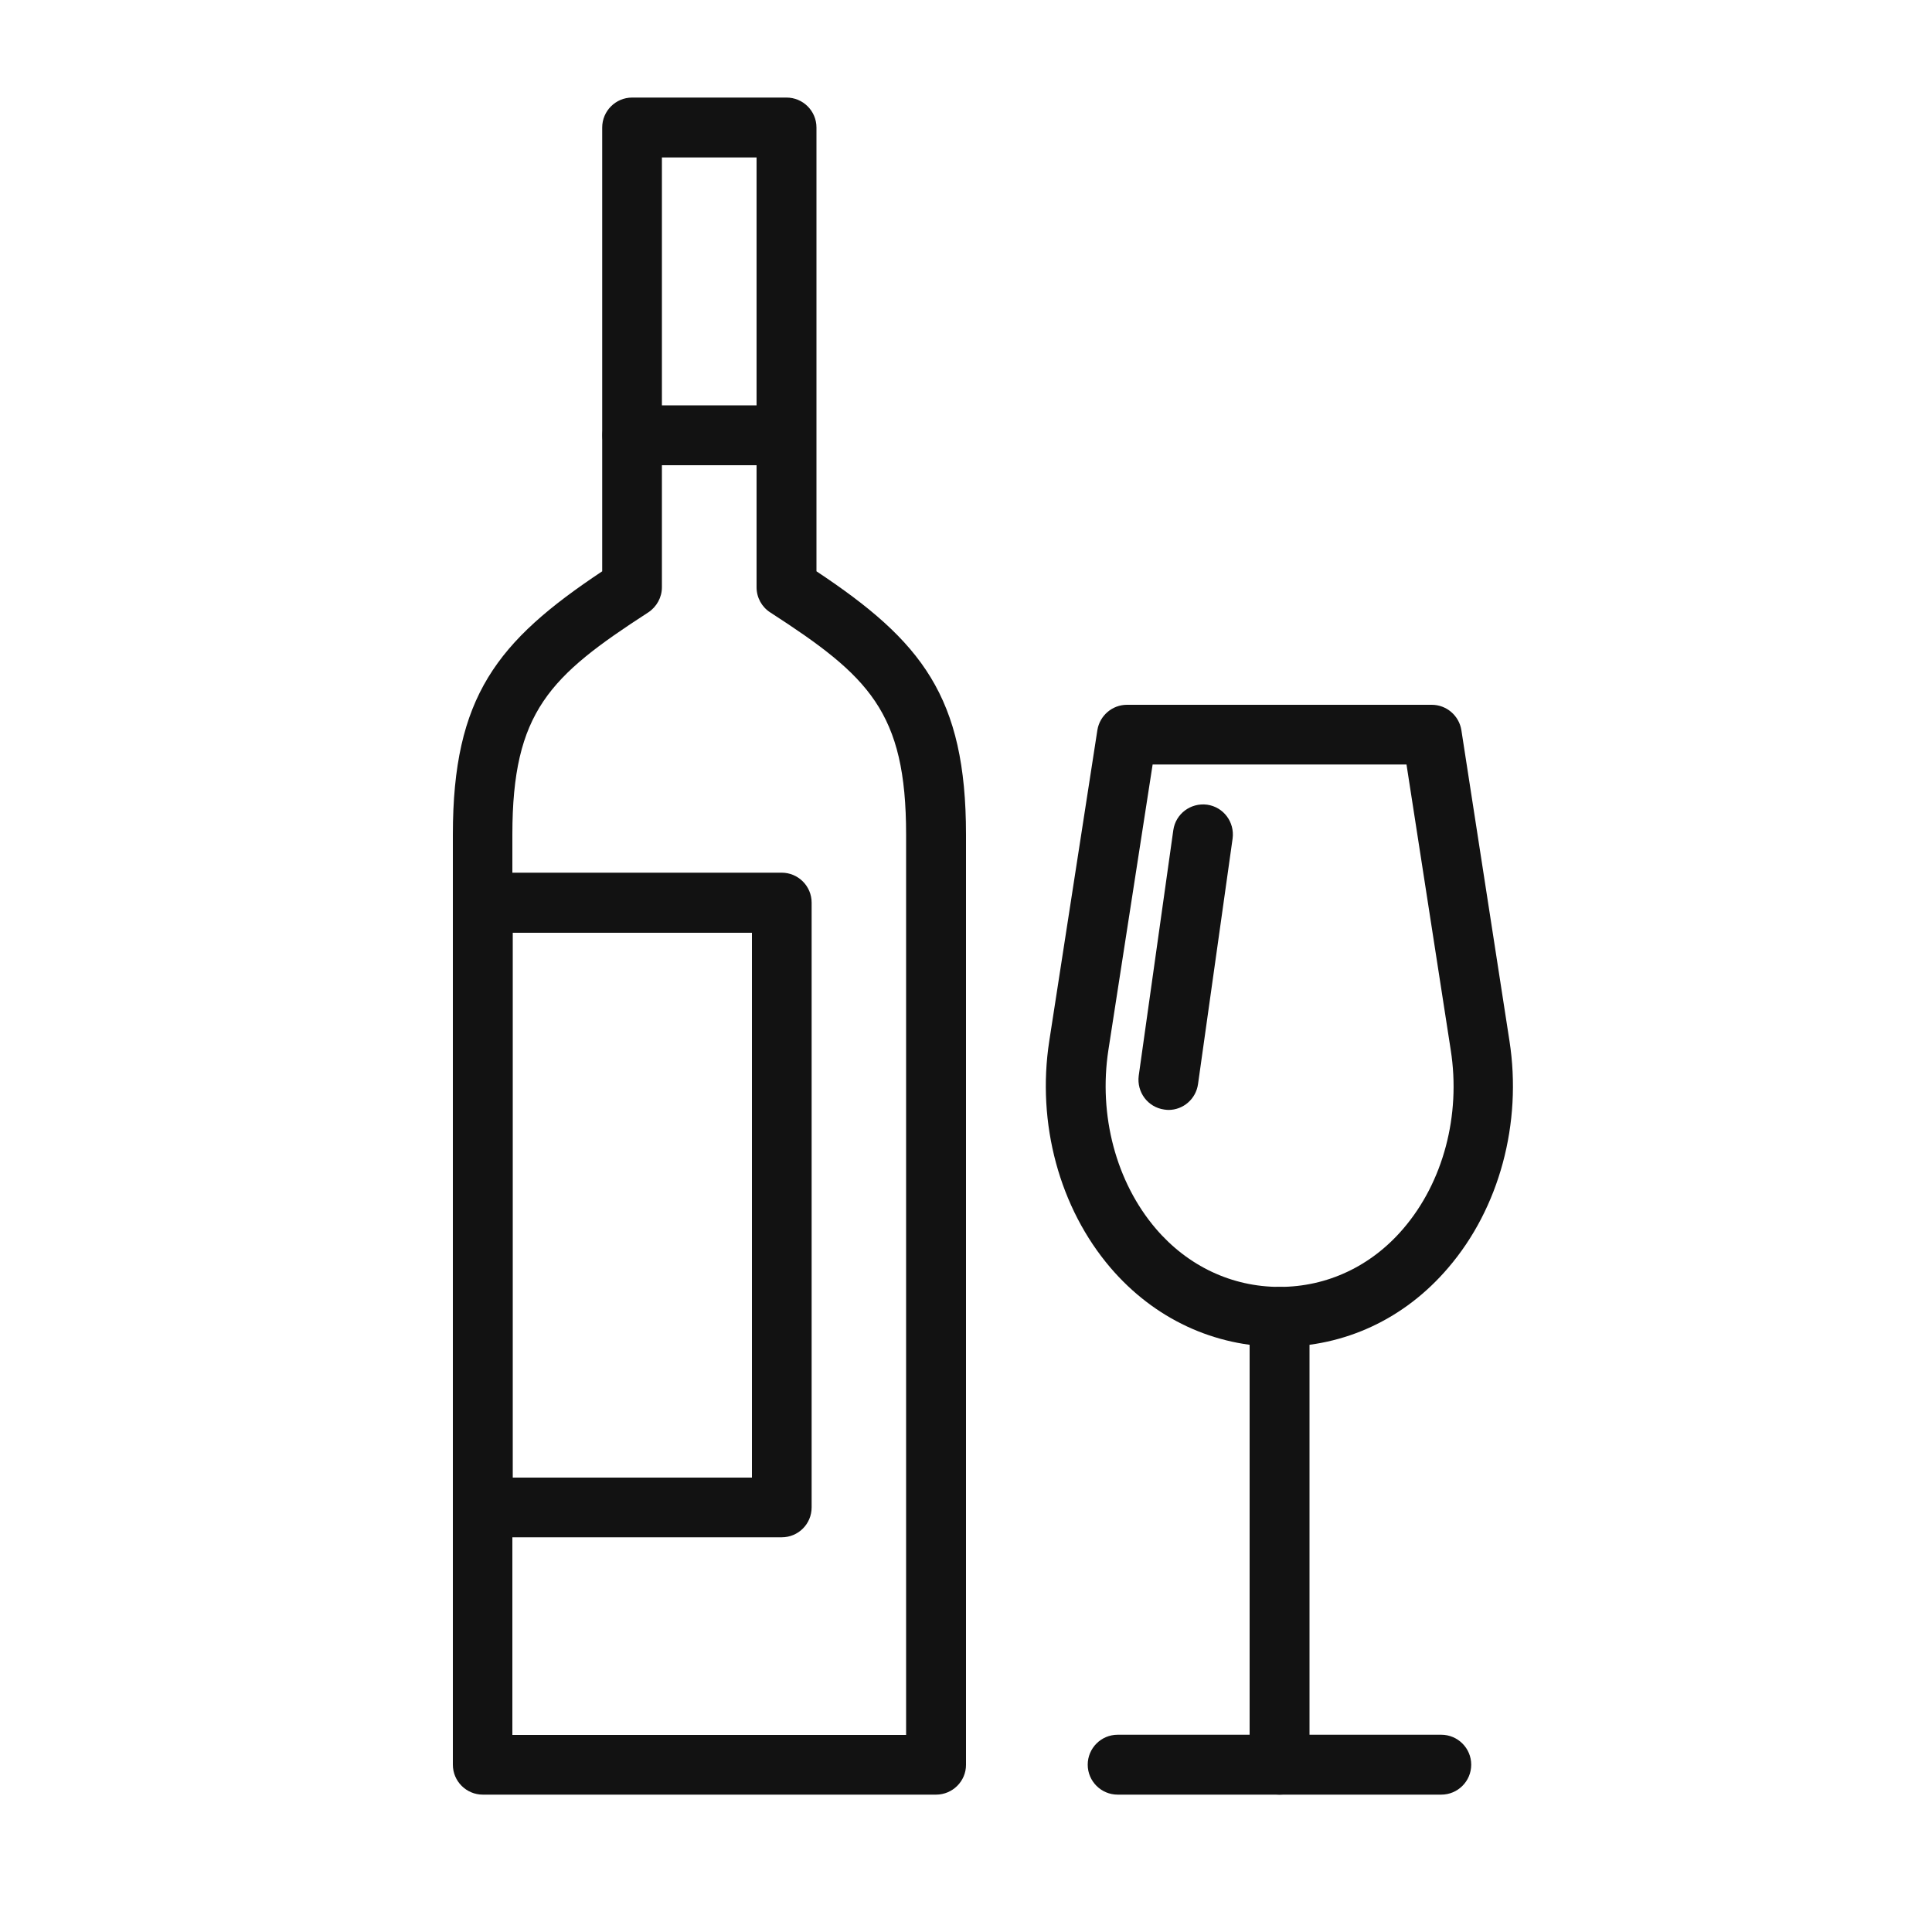
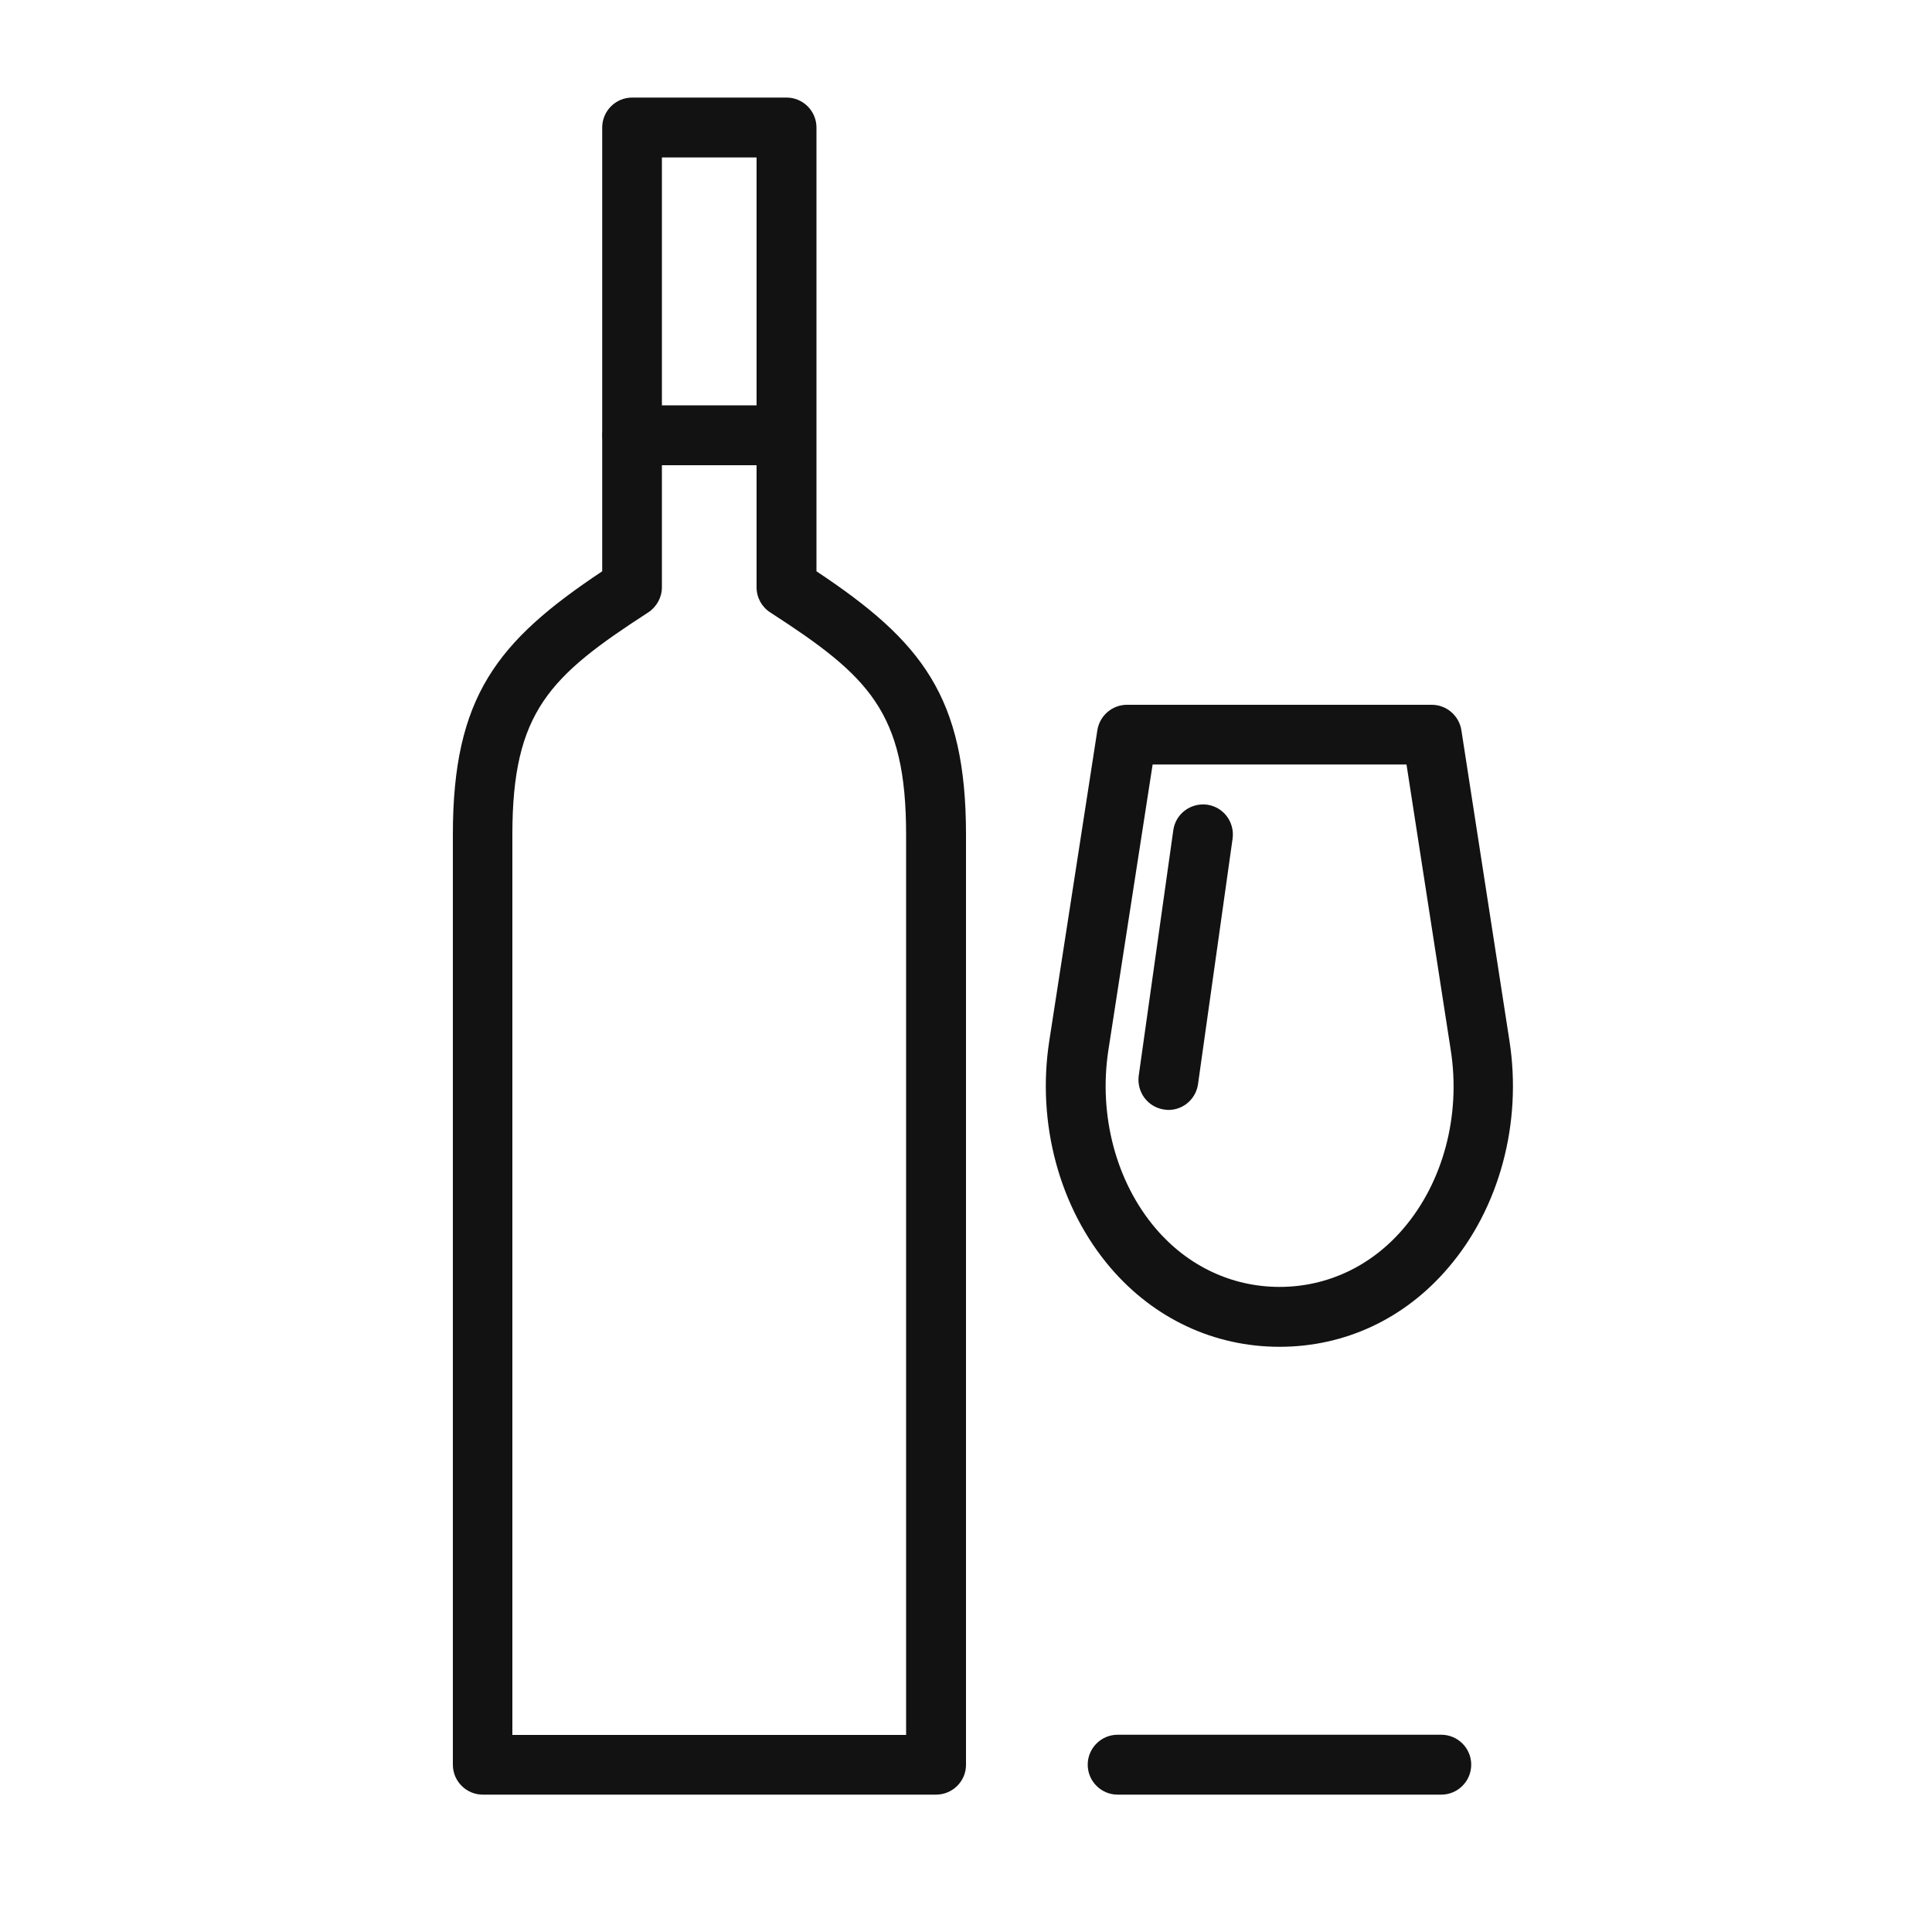
<svg xmlns="http://www.w3.org/2000/svg" version="1.1" x="0px" y="0px" viewBox="0 0 1000 1000" style="enable-background:new 0 0 1000 1000;" xml:space="preserve">
  <style type="text/css">
	.st0{fill:#121212;}
	.st1{fill:#FFFFFF;}
</style>
  <g id="Layer_2">
</g>
  <g id="Layer_1">
    <g>
      <g>
        <g>
          <path class="st0" d="M484.5,928.9H249.9c-8.5,0-15.5-6.9-15.5-15.5V432c0-71.4,22.9-100.1,77.3-136.3V66      c0-8.5,6.9-15.5,15.5-15.5h79.9c8.5,0,15.5,6.9,15.5,15.5v229.7C477.1,331.9,500,360.6,500,432v481.5      C500,922,493,928.9,484.5,928.9z M265.4,898H469V432c0-63.6-19.3-82-70.3-115c-4.4-2.8-7.1-7.7-7.1-13V81.5h-49V304      c0,5.2-2.7,10.1-7.1,13c-51,33-70.3,51.4-70.3,115V898z" />
        </g>
        <g>
-           <path class="st0" d="M404.6,795.7H249.9c-8.5,0-15.5-6.9-15.5-15.5v-313c0-8.5,6.9-15.5,15.5-15.5h154.7      c8.5,0,15.5,6.9,15.5,15.5v313C420.1,788.8,413.2,795.7,404.6,795.7z M265.4,764.8h123.8v-282H265.4V764.8z" />
-         </g>
+           </g>
        <g>
          <path class="st0" d="M404.6,240.8h-77.3c-8.5,0-15.5-6.9-15.5-15.5c0-8.5,6.9-15.5,15.5-15.5h77.3c8.5,0,15.5,6.9,15.5,15.5      C420.1,233.9,413.2,240.8,404.6,240.8z" />
        </g>
      </g>
      <g>
        <g>
          <path class="st0" d="M662.3,697.1c-33.8,0-64.9-14.5-87.5-40.9c-26.4-30.9-38.3-74.7-31.7-117.4l24.9-160.9      c1.2-7.5,7.7-13.1,15.3-13.1h157.8c7.6,0,14.1,5.6,15.3,13.1l24.9,160.9c6.6,42.6-5.2,86.5-31.7,117.4      C727.1,682.6,696.1,697.1,662.3,697.1z M596.6,395.7l-22.9,147.8c-5.2,33.8,4,68.4,24.6,92.5c16.6,19.4,39.4,30.1,64,30.1      s47.4-10.7,64-30.1c20.7-24.1,29.9-58.7,24.6-92.5l-22.9-147.8H596.6z" />
        </g>
        <g>
-           <line class="st1" x1="622.6" y1="432" x2="604.8" y2="559" />
          <path class="st0" d="M604.8,574.5c-0.7,0-1.4-0.1-2.2-0.2c-8.5-1.2-14.3-9-13.2-17.5l17.9-127.1c1.2-8.5,9-14.3,17.5-13.2      c8.5,1.2,14.3,9,13.2,17.5l-17.9,127.1C619,568.9,612.4,574.5,604.8,574.5z" />
        </g>
        <g>
          <path class="st0" d="M746,928.9H578.5c-8.5,0-15.5-6.9-15.5-15.5c0-8.5,6.9-15.5,15.5-15.5H746c8.5,0,15.5,6.9,15.5,15.5      C761.5,922,754.5,928.9,746,928.9z" />
        </g>
        <g>
-           <path class="st0" d="M662.3,928.9c-8.5,0-15.5-6.9-15.5-15.5V681.6c0-8.5,6.9-15.5,15.5-15.5s15.5,6.9,15.5,15.5v231.9      C677.7,922,670.8,928.9,662.3,928.9z" />
-         </g>
+           </g>
      </g>
    </g>
  </g>
</svg>